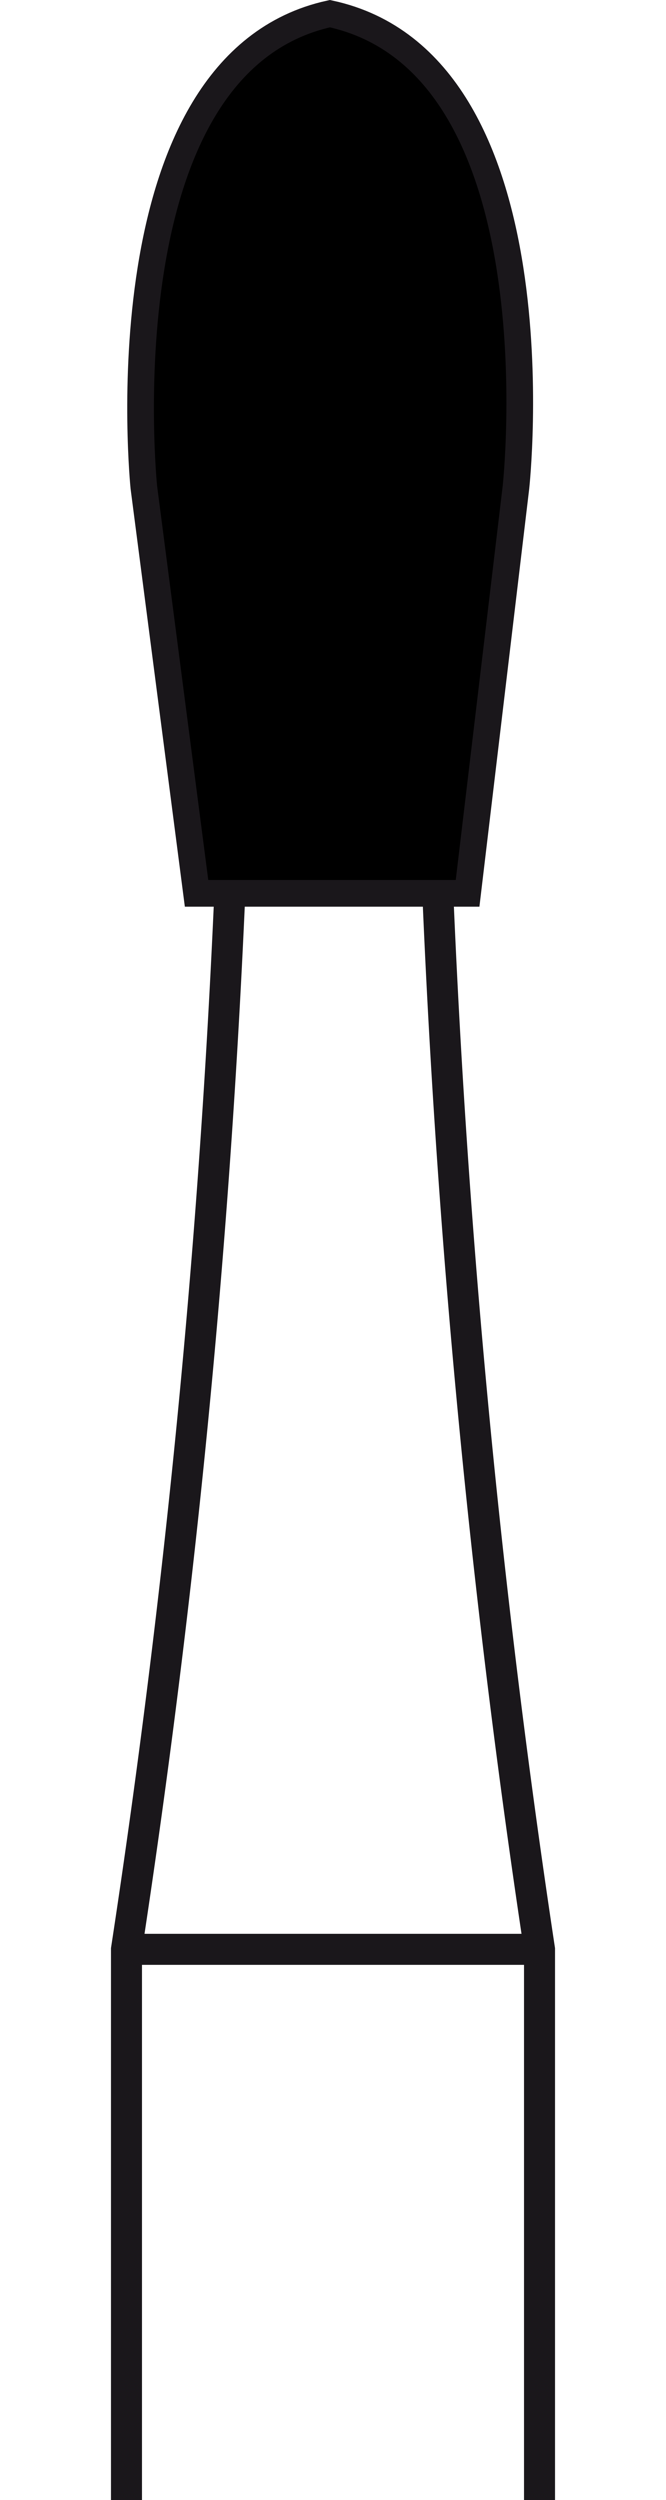
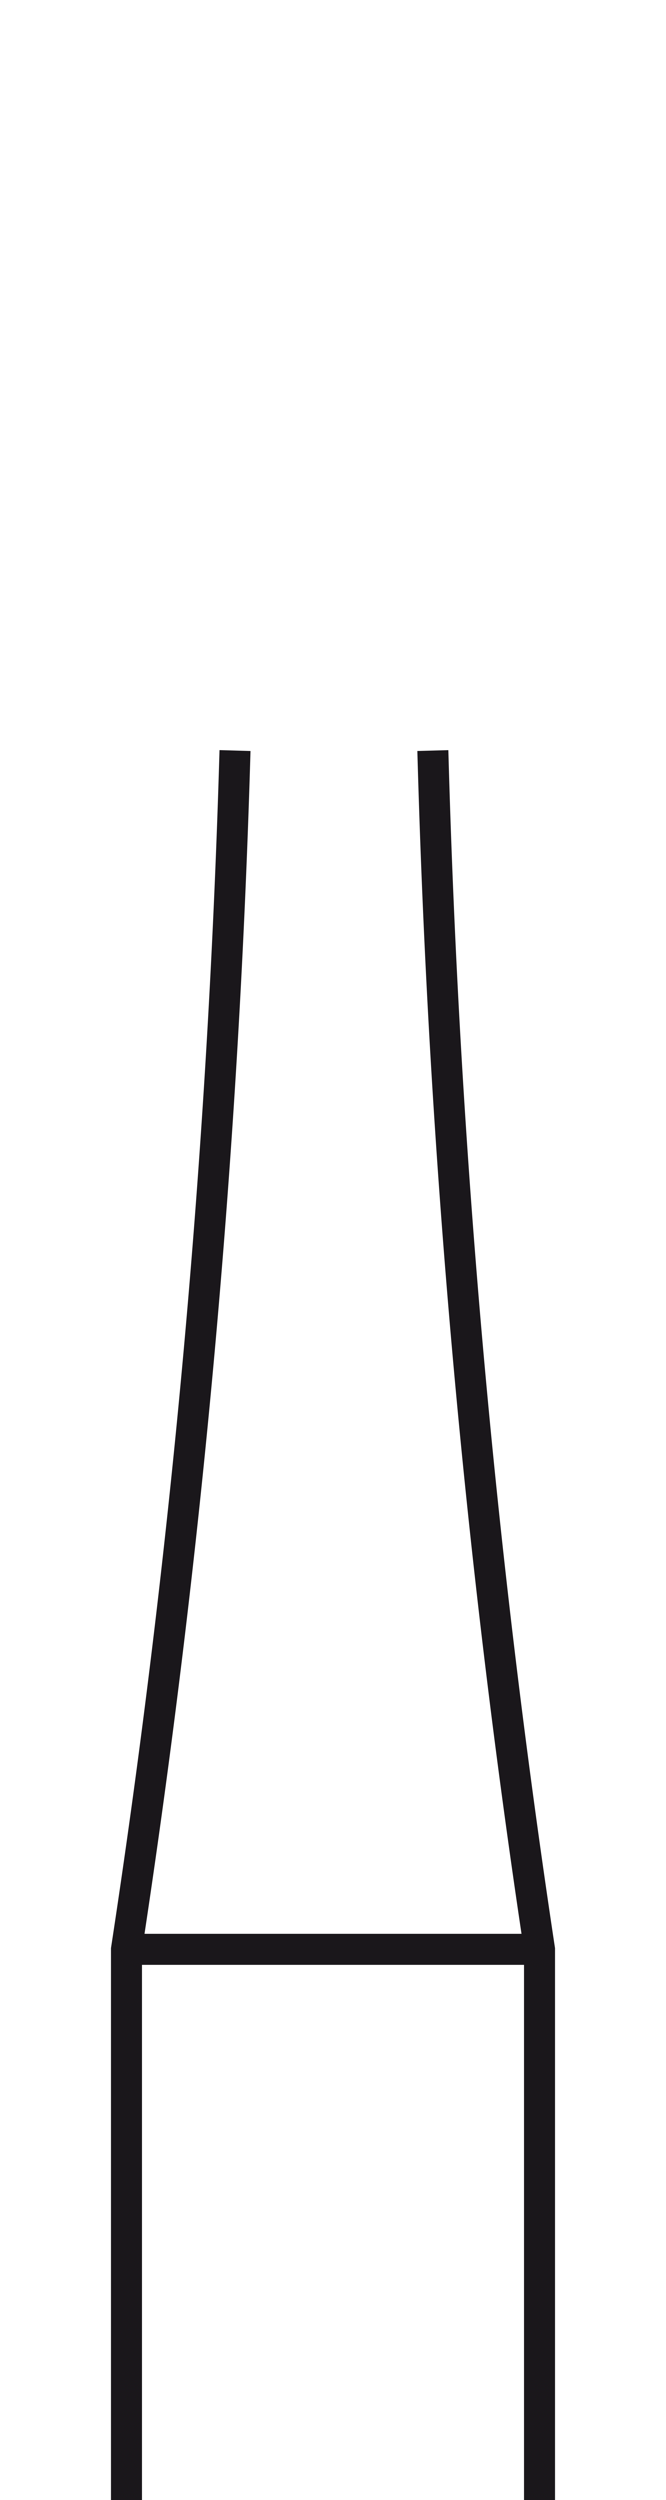
<svg xmlns="http://www.w3.org/2000/svg" width="20" height="75" id="Ebene_1" data-name="Ebene 1" viewBox="0 0 7.16 40.27">
  <defs>
    <style>.cls-1{fill:none;stroke-width:0.5px;}.cls-1,.cls-2{stroke:#1a171b;stroke-miterlimit:3.86;}.cls-2{stroke-width:0.43px;fill-rule:evenodd;}</style>
  </defs>
  <path class="cls-1" d="M16.25,98.18V89.31A158.07,158.07,0,0,0,18,70M16.25,89.31h6.66m0,8.87V89.31A158.07,158.07,0,0,1,21.19,70" transform="translate(-16 -57.91)" />
-   <path class="cls-2" d="M19.58,72.3h-2.2l-.85-6.54s-.7-6.82,3-7.63c3.75.81,3,7.63,3,7.63l-.78,6.54Z" transform="translate(-16 -57.91)" />
</svg>